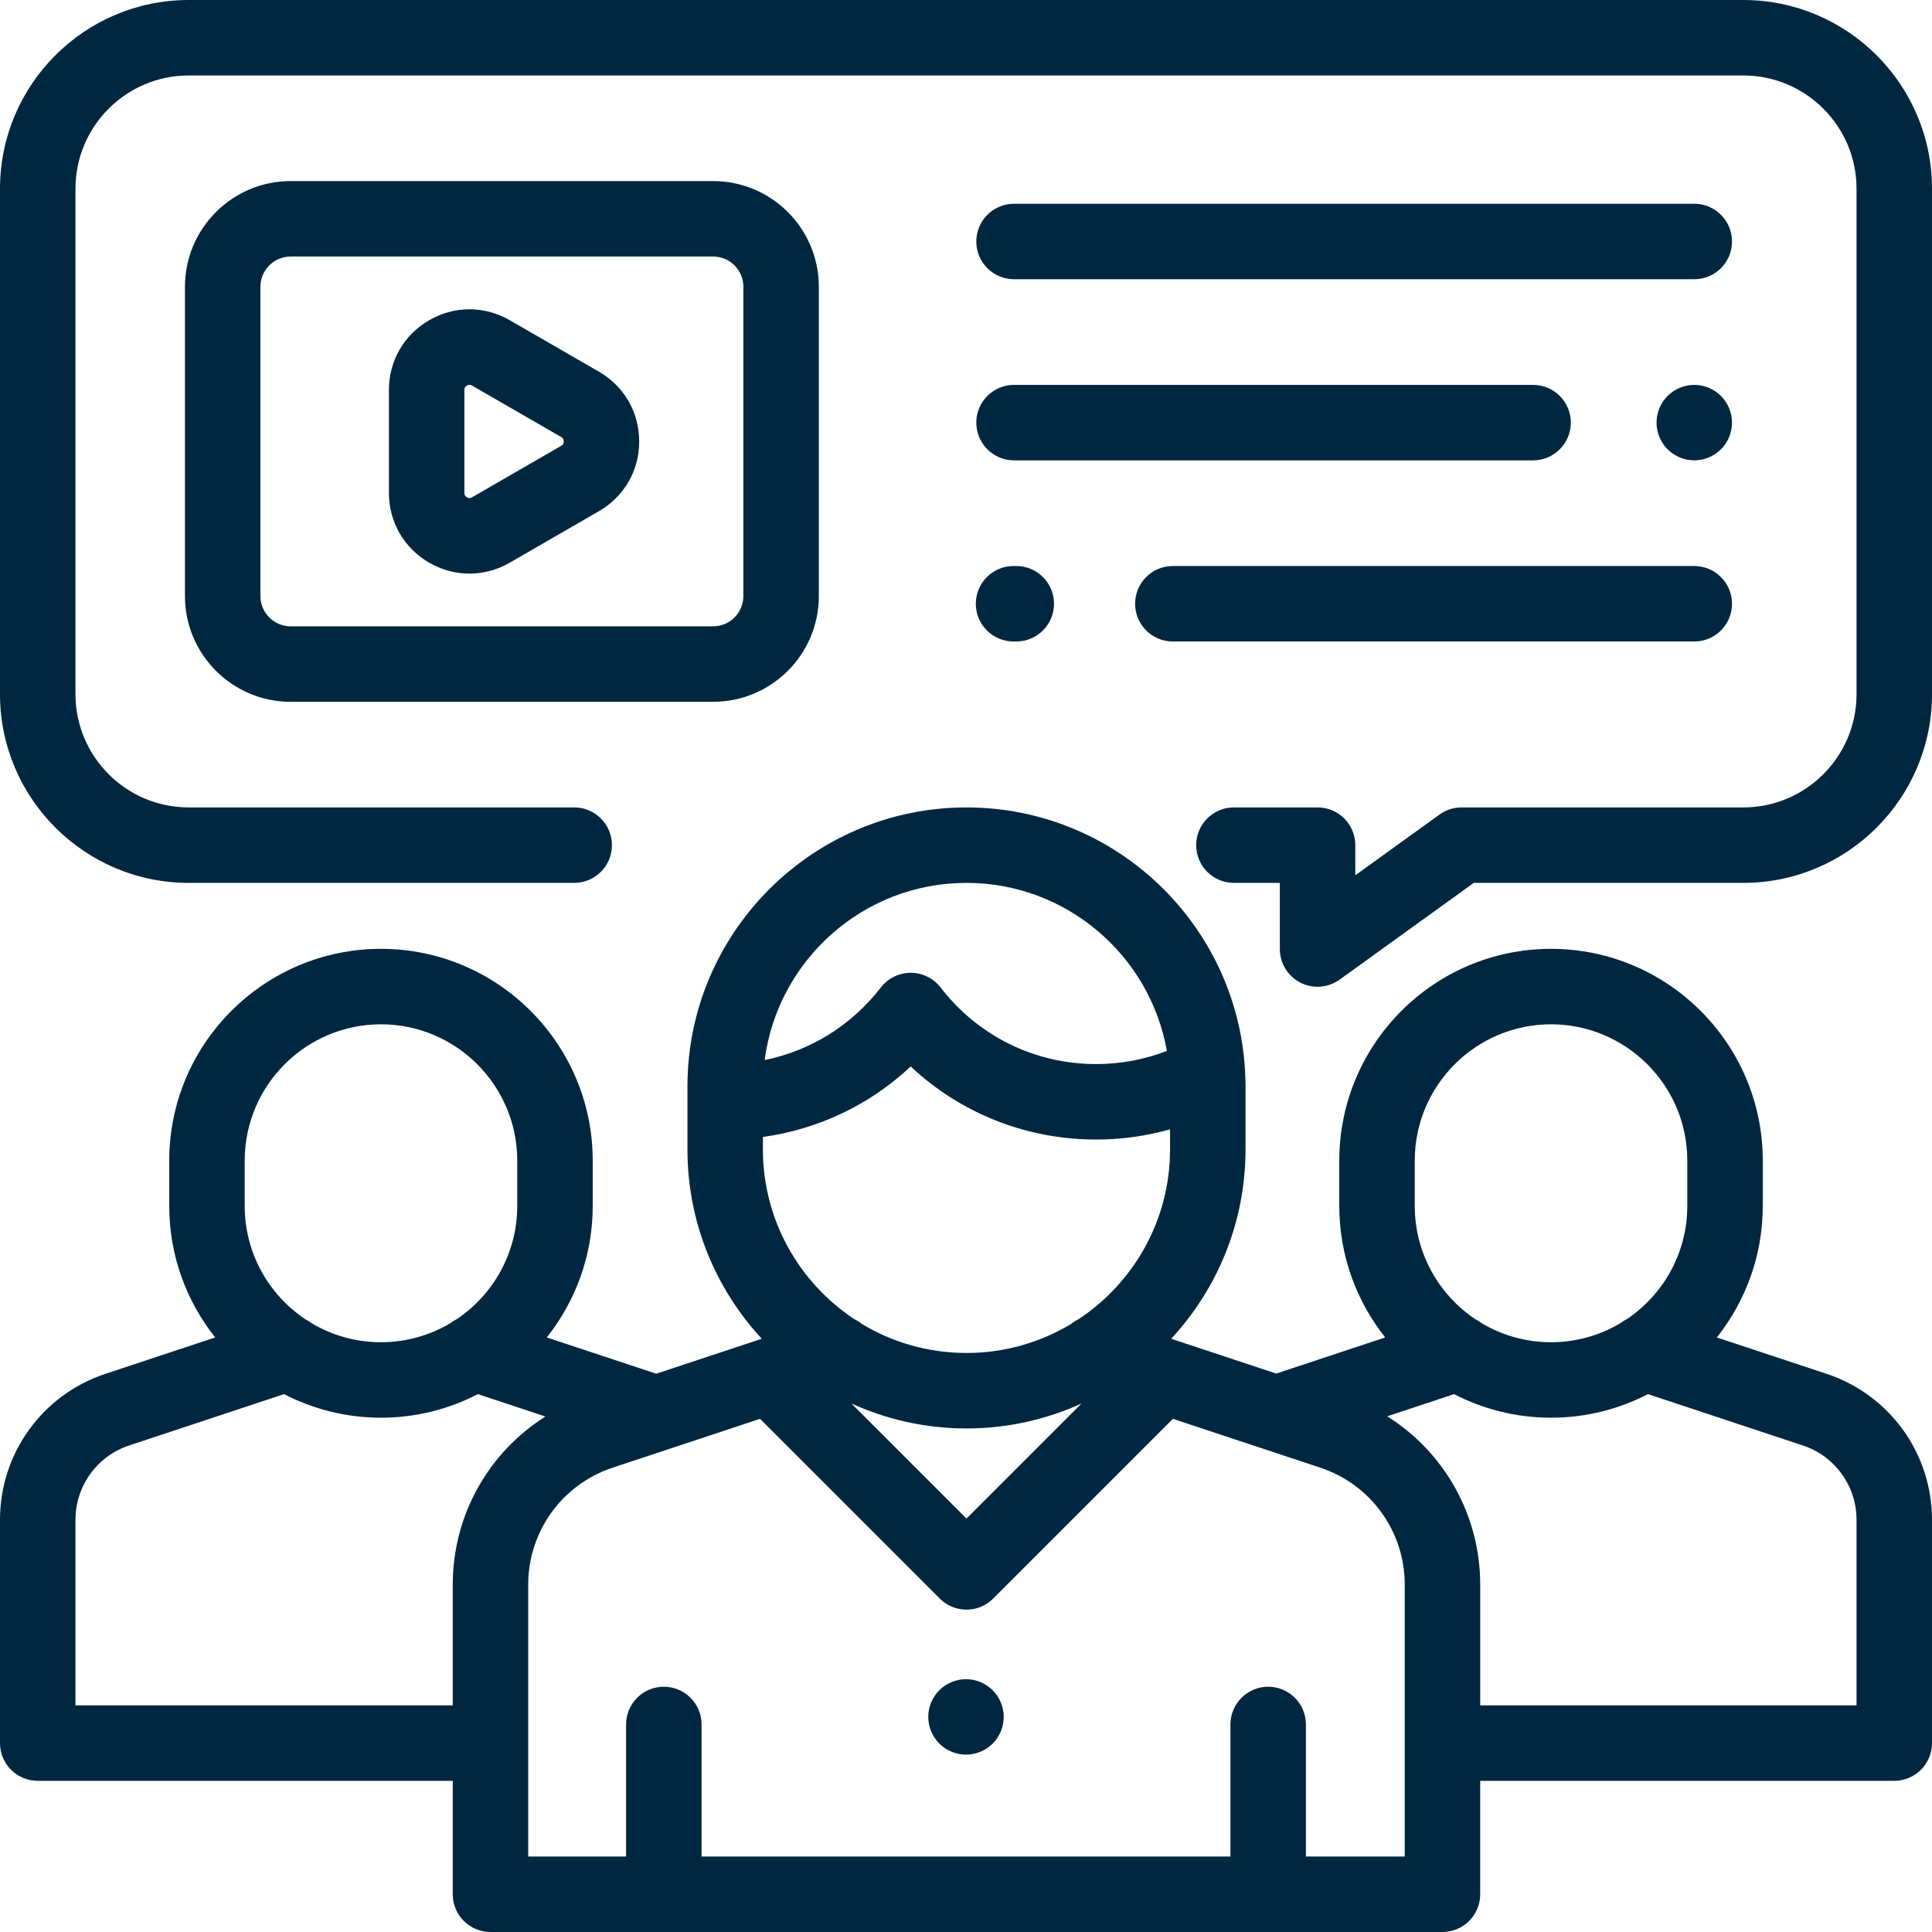
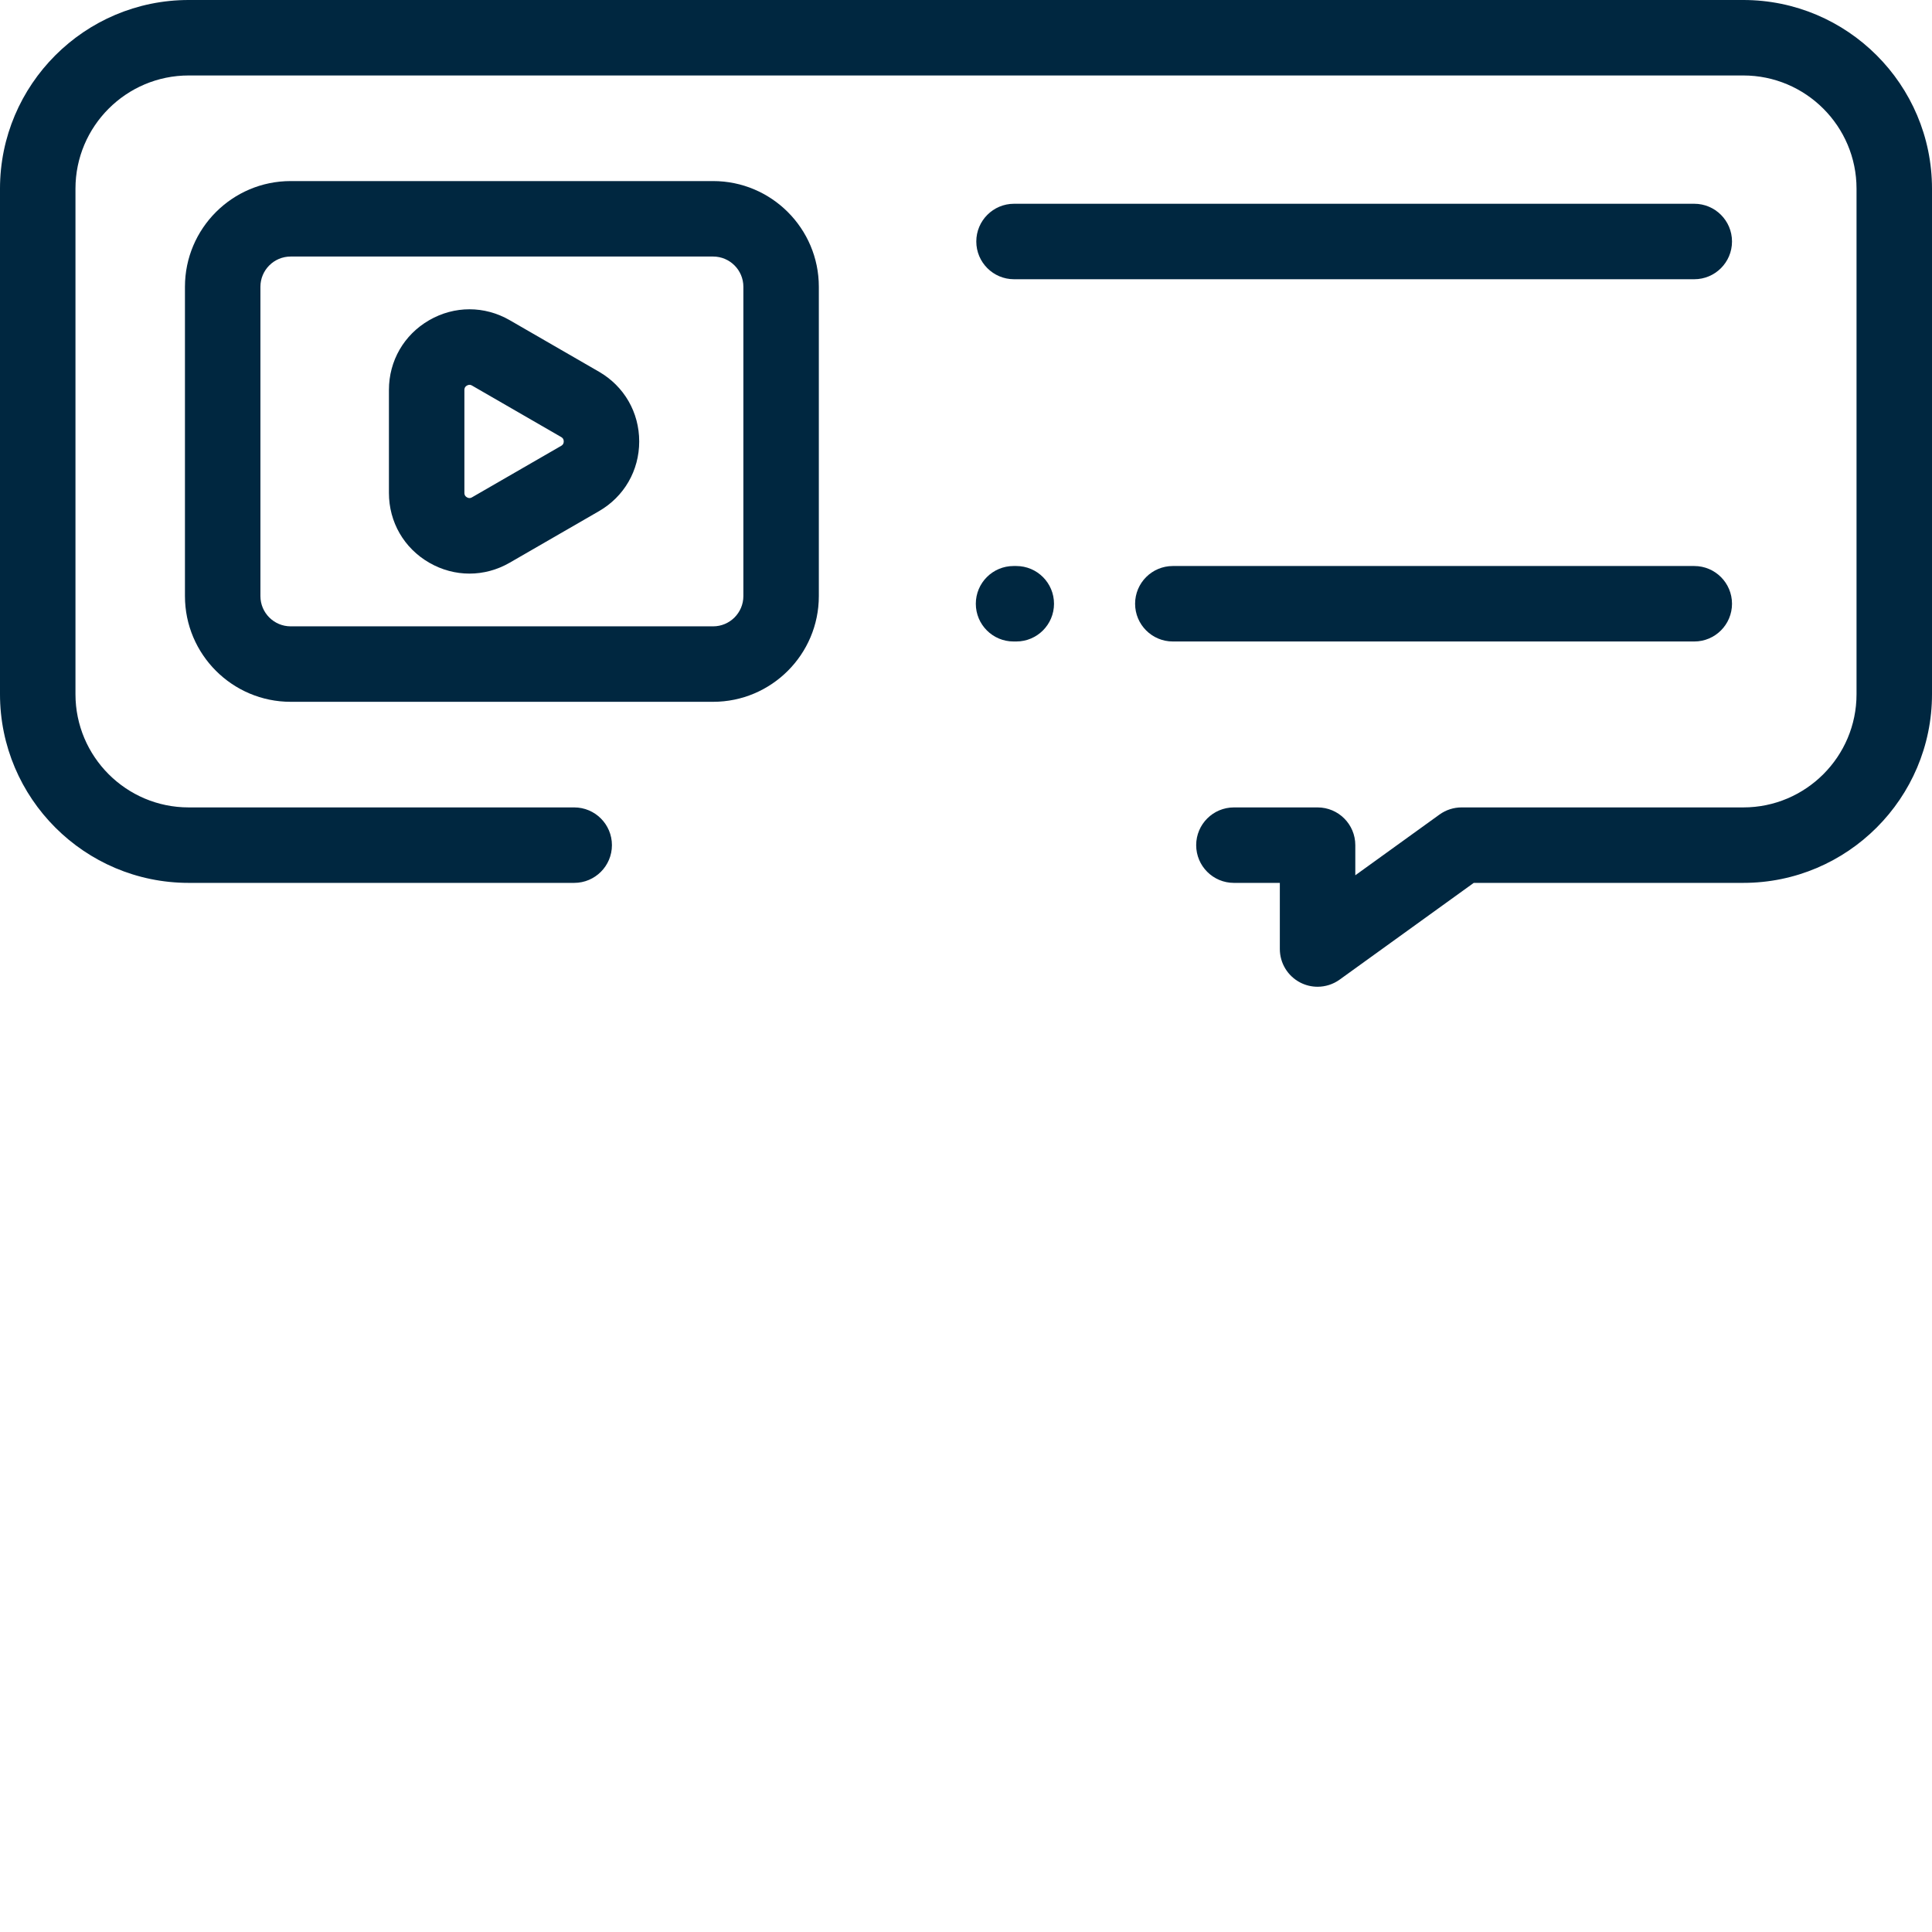
<svg xmlns="http://www.w3.org/2000/svg" version="1.1" id="Capa_1" x="0px" y="0px" viewBox="0 0 512 512" style="enable-background:new 0 0 512 512;" xml:space="preserve">
  <g>
    <g>
      <path fill="#002740" d="M449,54H268.729c-5.522,0-10,4.478-10,10s4.478,10,10,10H449c5.522,0,10-4.478,10-10C459,58.478,454.522,54,449,54z" />
    </g>
  </g>
  <g>
    <g>
-       <path fill="#002740" d="M456.069,104.93C454.21,103.07,451.63,102,449,102s-5.21,1.069-7.07,2.93c-1.86,1.861-2.93,4.44-2.93,7.07    s1.069,5.21,2.93,7.069c1.86,1.86,4.44,2.931,7.07,2.931s5.21-1.07,7.069-2.931C457.93,117.21,459,114.63,459,112    S457.93,106.79,456.069,104.93z" />
-     </g>
+       </g>
  </g>
  <g>
    <g>
-       <path fill="#002740" d="M406.286,102H268.729c-5.522,0-10,4.478-10,10c0,5.522,4.478,10,10,10h137.557c5.522,0,10-4.478,10-10    C416.286,106.478,411.808,102,406.286,102z" />
-     </g>
+       </g>
  </g>
  <g>
    <g>
      <path fill="#002740" d="M449,150H310.813c-5.522,0-10,4.478-10,10c0,5.522,4.478,10,10,10H449c5.522,0,10-4.478,10-10    C459,154.478,454.522,150,449,150z" />
    </g>
  </g>
  <g>
    <g>
      <path fill="#002740" d="M269.323,150h-0.721c-5.522,0-10,4.478-10,10c0,5.522,4.477,10,10,10h0.721c5.522,0,10-4.478,10-10    C279.323,154.478,274.845,150,269.323,150z" />
    </g>
  </g>
  <g>
    <g>
-       <path fill="#002740" d="M484.063,364.077l-29.09-9.64c7.613-9.579,12.177-21.685,12.177-34.843v-12.029c0-30.941-25.172-56.113-56.113-56.113    c-30.94,0-56.112,25.172-56.112,56.113v12.029c0,13.159,4.564,25.264,12.177,34.843l-28.885,9.572l-27.838-9.225    c12.213-13.194,19.697-30.827,19.697-50.181v-16.682c0-1.41-0.049-2.809-0.127-4.2c-0.005-0.054-0.007-0.108-0.012-0.162    c-2.267-38.751-34.499-69.586-73.809-69.586c-40.775,0-73.948,33.173-73.948,73.948v16.682c0,19.354,7.483,36.987,19.697,50.181    l-27.965,9.267l-29.012-9.614c7.613-9.579,12.177-21.685,12.177-34.843v-12.029c0-30.941-25.172-56.113-56.113-56.113    c-30.94,0-56.112,25.172-56.112,56.113v12.029c0,13.159,4.564,25.264,12.177,34.843l-29.09,9.64    C11.227,369.614,0,385.162,0,402.765v59.173c0,5.522,4.478,10,10,10h109.983V502c0,5.522,4.478,10,10,10H382.27    c5.522,0,10-4.478,10-10v-30.063H502c5.522,0,10-4.478,10-10v-59.173C512,385.162,500.773,369.614,484.063,364.077z     M374.924,307.564L374.924,307.564c0.001-19.913,16.201-36.113,36.114-36.113c19.912,0,36.112,16.2,36.112,36.113v12.029    c0,12.479-6.364,23.498-16.015,29.988c-0.611,0.302-1.19,0.666-1.729,1.087c-5.386,3.196-11.665,5.038-18.368,5.038h-0.001    c-6.703,0-12.981-1.842-18.367-5.037c-0.54-0.422-1.121-0.787-1.733-1.089c-9.65-6.49-16.013-17.508-16.013-29.987V307.564z     M256.127,233.973c26.538,0,48.645,19.266,53.11,44.542c-5.943,2.283-12.309,3.477-18.723,3.477    c-16.255,0-31.291-7.399-41.253-20.301c-1.894-2.452-4.816-3.889-7.915-3.889s-6.021,1.437-7.915,3.889    c-7.778,10.073-18.655,16.771-30.784,19.233C206.09,254.473,228.752,233.973,256.127,233.973z M202.179,301.303    c14.73-2.03,28.33-8.518,39.168-18.673c13.254,12.419,30.637,19.362,49.168,19.362c6.625,0,13.218-0.923,19.561-2.706v5.316    c0,18.768-9.639,35.321-24.221,44.988c-0.725,0.345-1.406,0.777-2.031,1.286c-8.102,4.867-17.577,7.674-27.697,7.674    s-19.594-2.806-27.696-7.673c-0.626-0.51-1.308-0.943-2.033-1.288c-14.581-9.668-24.219-26.22-24.219-44.987V301.303z     M286.61,371.949l-30.483,30.483l-30.483-30.483c9.302,4.227,19.617,6.602,30.483,6.602S277.308,376.176,286.61,371.949z     M64.849,307.564L64.849,307.564c0.001-19.913,16.201-36.113,36.114-36.113c19.912,0,36.112,16.2,36.112,36.113v12.029    c0,12.477-6.361,23.495-16.01,29.985c-0.614,0.303-1.196,0.669-1.737,1.092c-5.385,3.195-11.663,5.037-18.366,5.037    s-12.981-1.842-18.367-5.037c-0.54-0.422-1.121-0.787-1.733-1.089c-9.65-6.49-16.013-17.508-16.013-29.987V307.564z     M119.983,419.942v31.996H20v-49.173c0-8.965,5.718-16.883,14.228-19.703l41.05-13.604c7.702,3.984,16.431,6.249,25.684,6.249    h0.001c9.253,0,17.982-2.265,25.684-6.249l17.909,5.935C129.487,384.87,119.983,401.534,119.983,419.942z M346.08,492v-35    c0-5.522-4.478-10-10-10c-5.522,0-10,4.478-10,10v35H185.921v-35c0-5.522-4.478-10-10-10c-5.522,0-10,4.478-10,10v35h-25.938    v-72.059c0-14.104,8.994-26.56,22.382-30.995l39.05-12.941l47.64,47.639c1.953,1.952,4.512,2.929,7.071,2.929    c2.559,0,5.118-0.977,7.071-2.929l47.64-47.639l39.05,12.941c13.388,4.436,22.382,16.892,22.382,30.995V492H346.08z     M492.001,451.938L492.001,451.938h-99.73v-31.996c0-18.443-9.54-35.137-24.658-44.604l17.741-5.879    c7.702,3.984,16.432,6.249,25.685,6.249s17.982-2.265,25.684-6.249l41.05,13.604c8.51,2.82,14.228,10.738,14.228,19.703V451.938z" />
-     </g>
+       </g>
  </g>
  <g>
    <g>
      <path fill="#002740" d="M462,0H50C22.43,0,0,22.43,0,50v133.973c0,27.57,22.43,50,50,50h102.168c5.522,0,10-4.478,10-10c0-5.522-4.478-10-10-10    H50c-16.542,0-30-13.458-30-30V50c0-16.542,13.458-30,30-30h412c16.542,0,30,13.458,30,30v133.973c0,16.542-13.458,30-30,30    h-74.667c-2.1,0-4.146,0.661-5.85,1.89l-22.314,16.095v-7.984c0-5.522-4.478-10-10-10H327c-5.522,0-10,4.478-10,10    c0,5.522,4.478,10,10,10h12.169V251.5c0,3.754,2.103,7.192,5.444,8.902c1.438,0.735,2.999,1.098,4.555,1.098    c2.063,0,4.115-0.638,5.851-1.89l35.545-25.638H462c27.57,0,50-22.43,50-50V50C512,22.43,489.57,0,462,0z" />
    </g>
  </g>
  <g>
    <g>
      <path fill="#002740" d="M188.986,47.986H77.027C61.58,47.986,49.014,60.553,49.014,76v81.973c0,15.447,12.566,28.014,28.014,28.014h111.959    C204.434,185.986,217,173.42,217,157.973V76C217,60.553,204.434,47.986,188.986,47.986z M197.001,157.973    c0,4.419-3.595,8.014-8.014,8.014H77.027c-4.419-0.001-8.013-3.595-8.013-8.014V76c0-4.419,3.595-8.014,8.014-8.014h111.959    c4.419,0,8.014,3.595,8.014,8.014V157.973z" />
    </g>
  </g>
  <g>
    <g>
      <path fill="#002740" d="M158.725,98.503l-23.64-13.647c-6.679-3.857-14.657-3.858-21.342-0.001c-6.683,3.858-10.672,10.768-10.672,18.483v27.296    c0,7.716,3.989,14.626,10.672,18.484c3.341,1.929,7.006,2.893,10.671,2.893c3.665,0,7.33-0.965,10.671-2.894l23.64-13.647    c6.682-3.858,10.671-10.768,10.671-18.483S165.406,102.361,158.725,98.503z M148.725,118.149l-23.64,13.647    c-0.165,0.096-0.669,0.39-1.342,0c-0.672-0.388-0.672-0.972-0.672-1.163v-27.296c0-0.191,0-0.775,0.671-1.162    c0.253-0.146,0.482-0.195,0.679-0.195c0.325,0,0.561,0.136,0.664,0.195l23.639,13.647c0.167,0.096,0.672,0.388,0.672,1.163    C149.396,117.76,148.891,118.054,148.725,118.149z" />
    </g>
  </g>
  <g>
    <g>
-       <path fill="#002740" d="M263.069,447.93C261.21,446.069,258.63,445,256,445s-5.21,1.069-7.07,2.93c-1.86,1.861-2.93,4.44-2.93,7.07    s1.069,5.21,2.93,7.069c1.86,1.86,4.44,2.931,7.07,2.931s5.21-1.07,7.069-2.931C264.93,460.21,266,457.63,266,455    S264.93,449.79,263.069,447.93z" />
-     </g>
+       </g>
  </g>
  <g>
</g>
  <g>
</g>
  <g>
</g>
  <g>
</g>
  <g>
</g>
  <g>
</g>
  <g>
</g>
  <g>
</g>
  <g>
</g>
  <g>
</g>
  <g>
</g>
  <g>
</g>
  <g>
</g>
  <g>
</g>
  <g>
</g>
</svg>